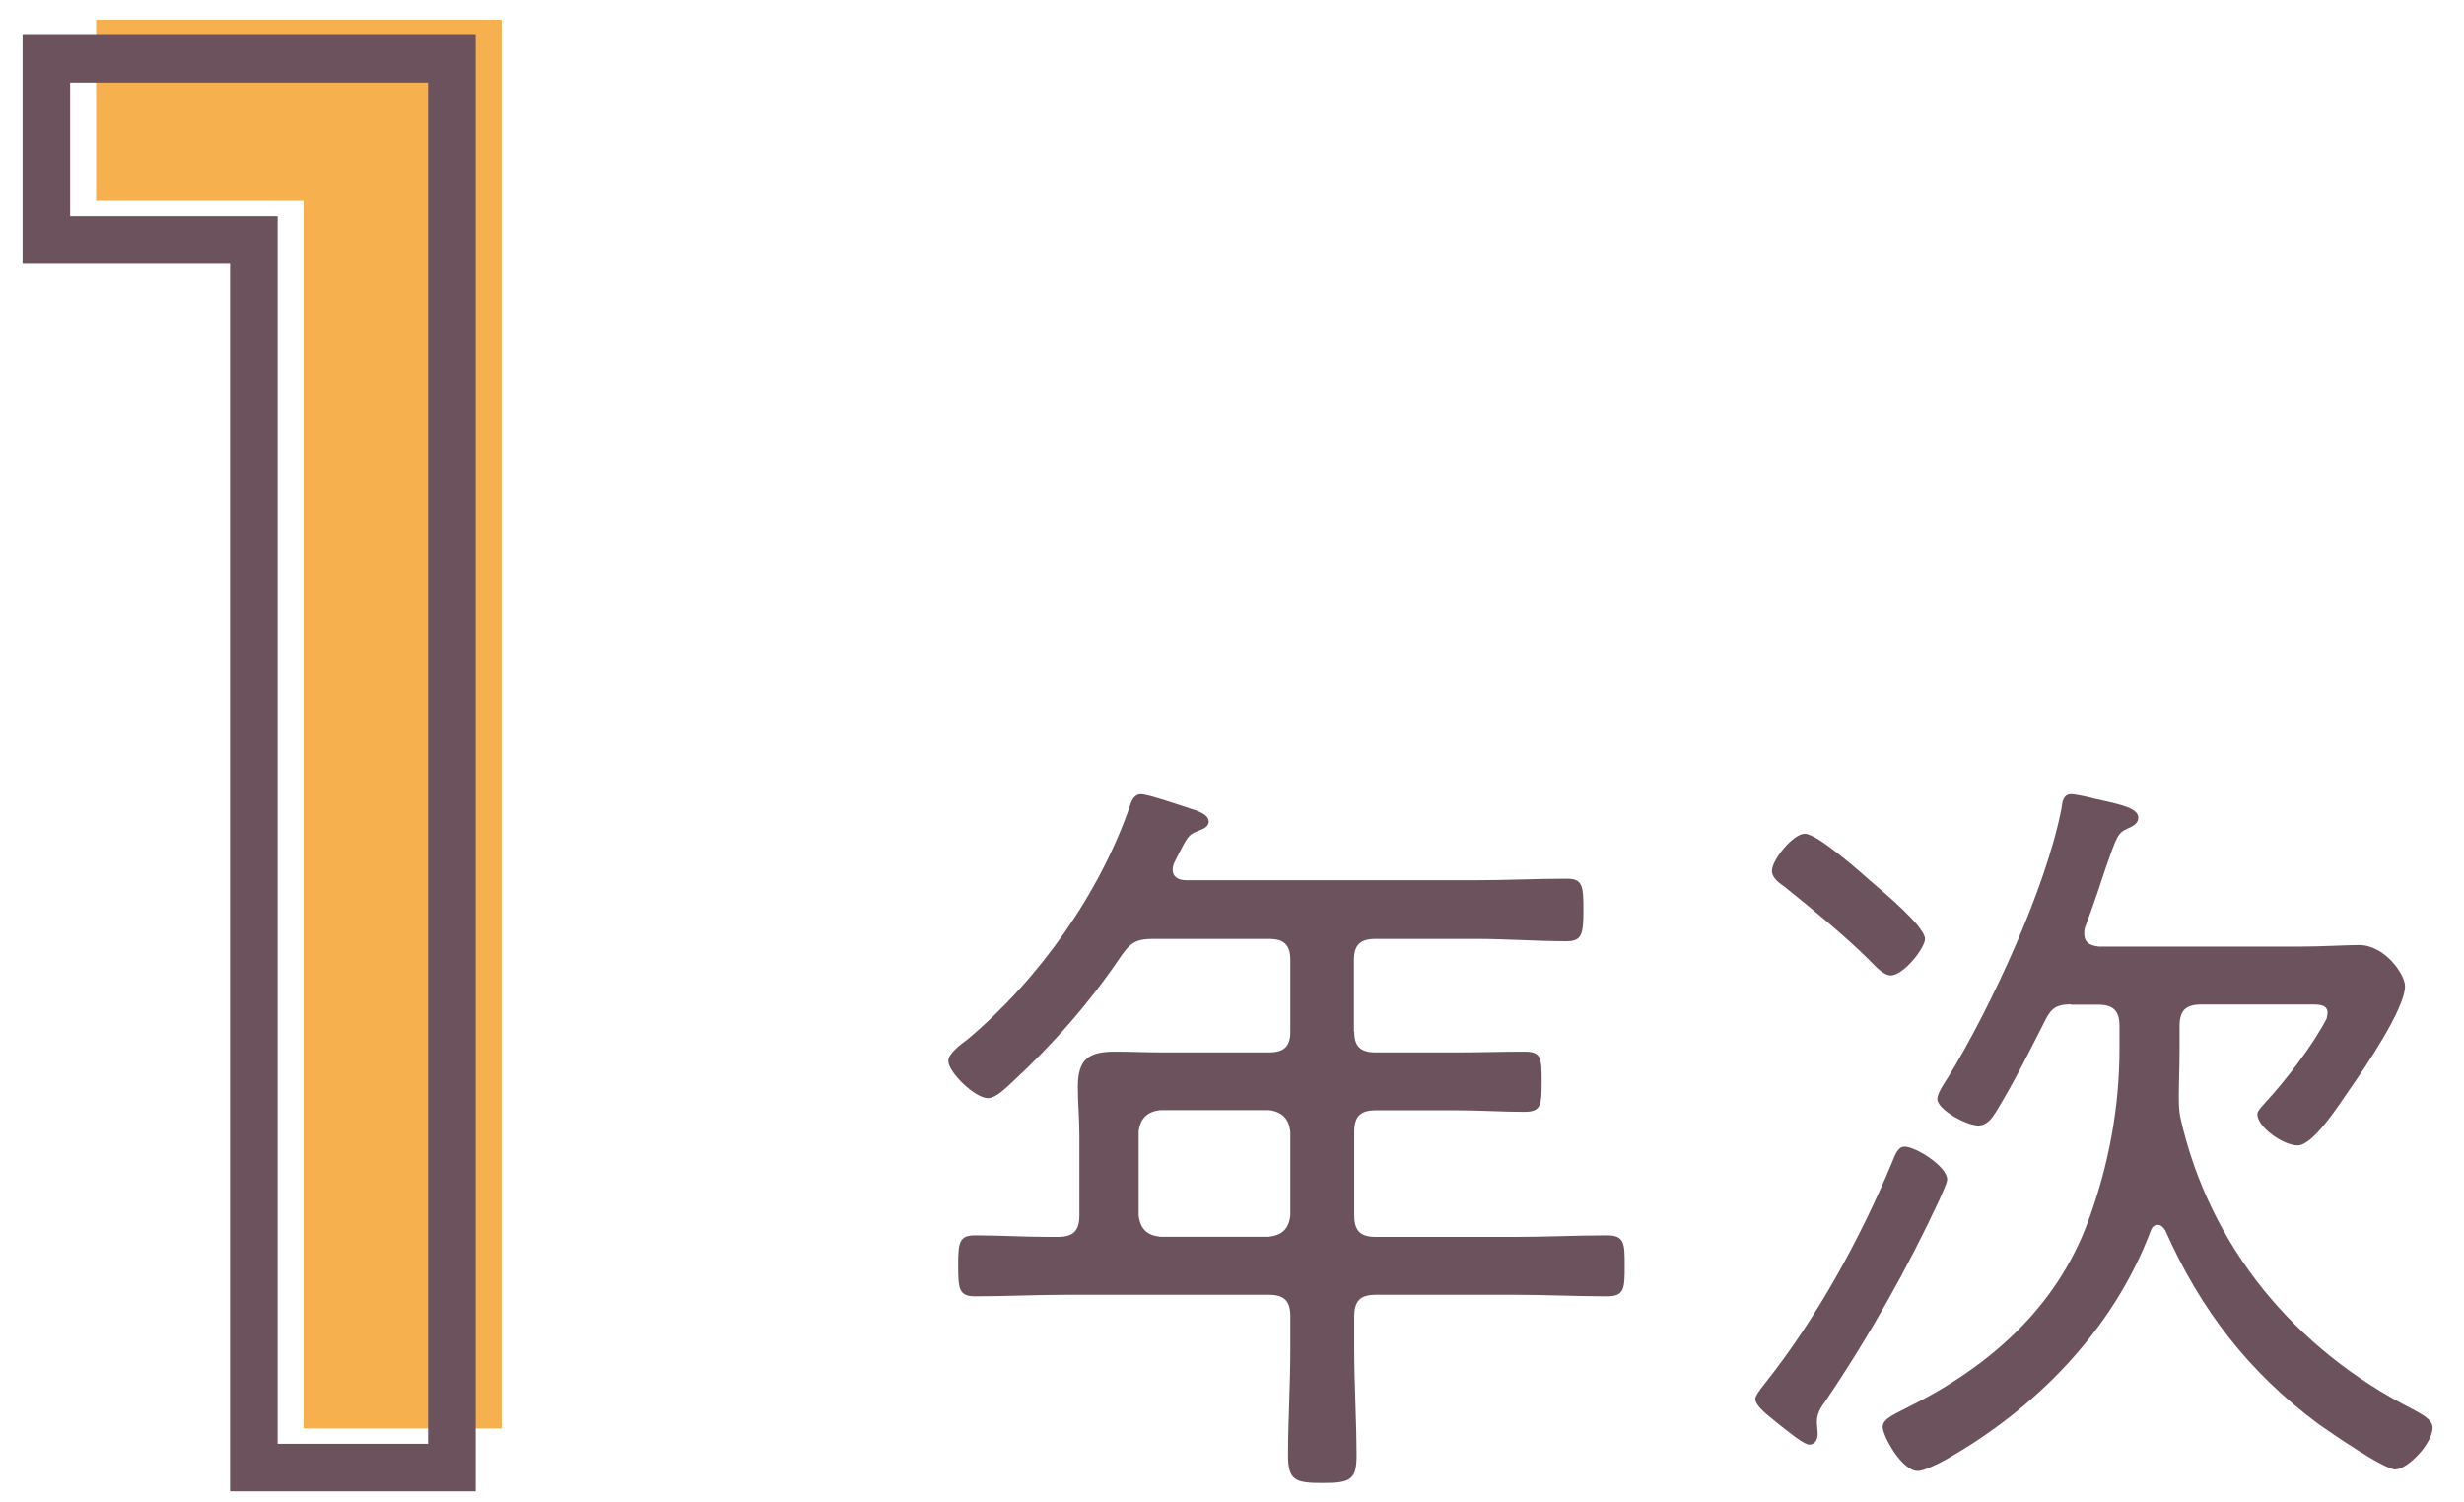
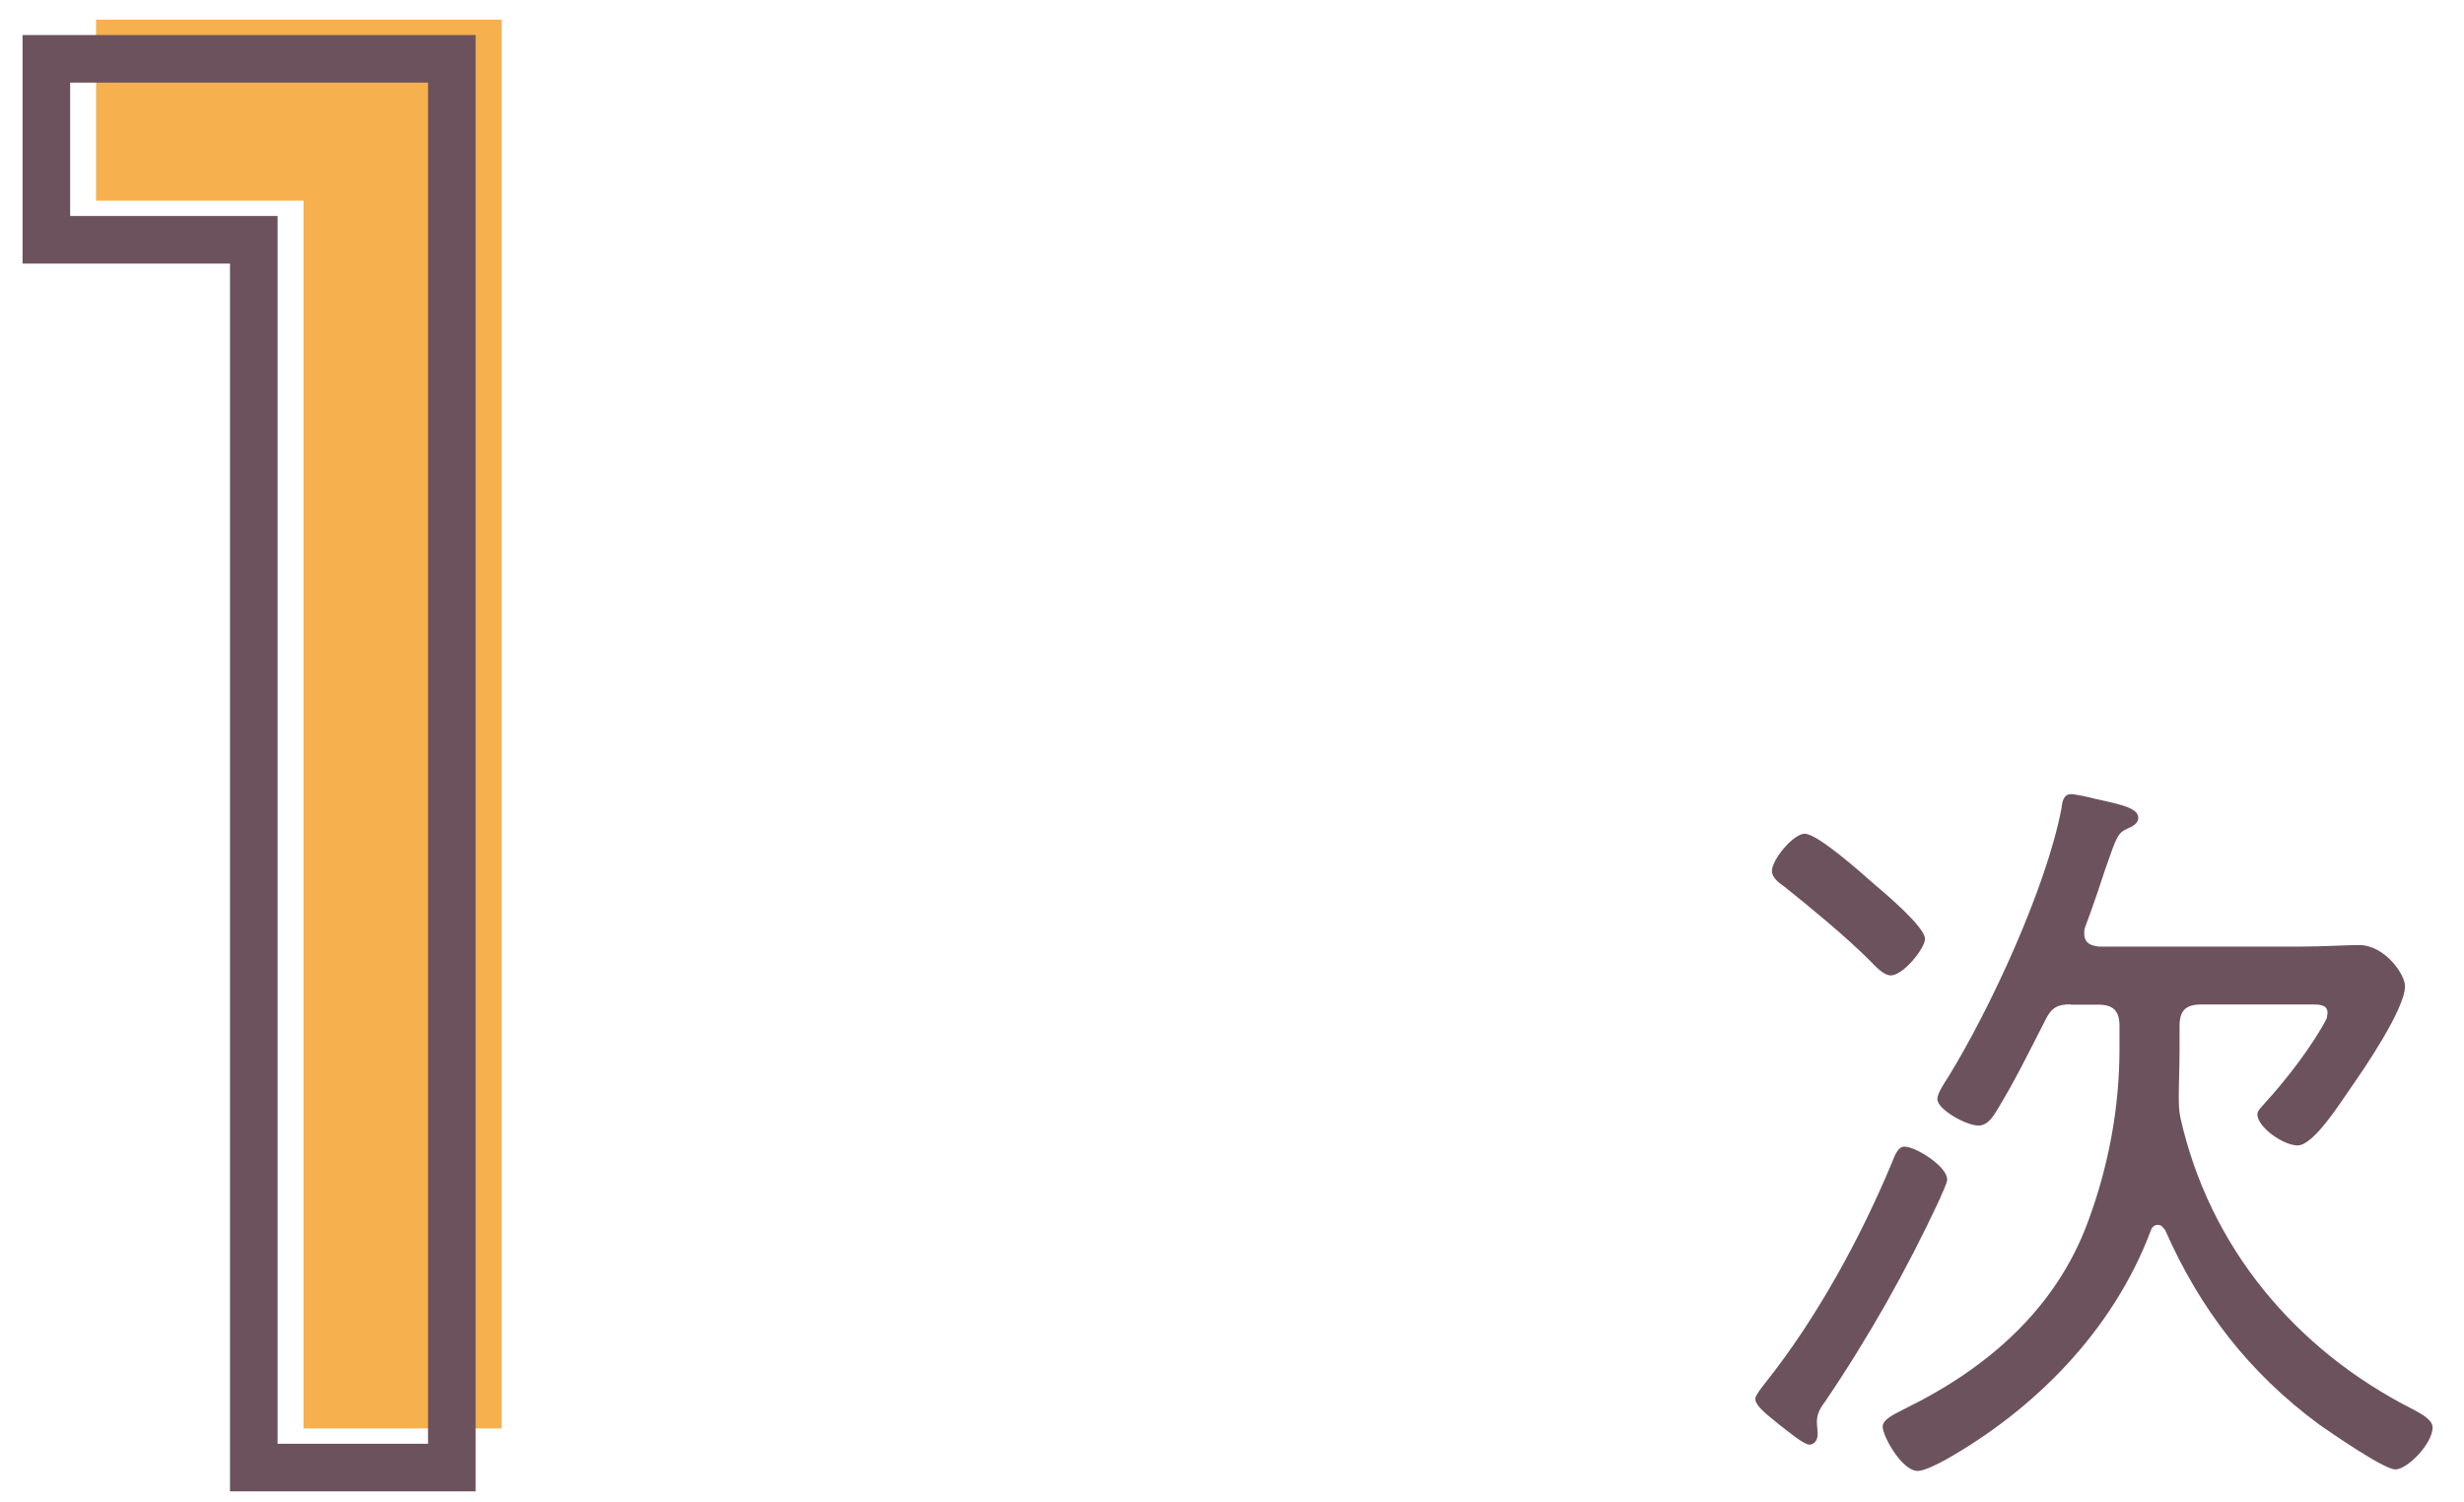
<svg xmlns="http://www.w3.org/2000/svg" id="_レイヤー_1" viewBox="0 0 160 97.56">
  <defs>
    <style>.cls-1{fill:#f6b04e;}.cls-2{fill:#6c525d;}.cls-3{fill:none;stroke:#6c525d;stroke-miterlimit:10;stroke-width:3.09px;}</style>
  </defs>
  <g>
-     <path class="cls-2" d="m87.94,67c0,.94.4,1.34,1.39,1.34h5.34c1.44,0,2.87-.05,4.3-.05,1.09,0,1.14.35,1.14,1.93s-.05,1.98-1.14,1.98c-1.43,0-2.87-.1-4.3-.1h-5.34c-.99,0-1.39.4-1.39,1.39v5.44c0,.99.4,1.39,1.39,1.39h9.05c2.03,0,4-.1,5.98-.1,1.14,0,1.14.54,1.14,1.98s0,1.98-1.14,1.98c-1.98,0-3.96-.1-5.98-.1h-9.05c-.99,0-1.39.4-1.39,1.39v2.18c0,2.28.15,4.6.15,6.92,0,1.58-.49,1.73-2.22,1.73s-2.23-.15-2.23-1.78c0-2.32.15-4.6.15-6.87v-2.18c0-.99-.4-1.39-1.39-1.39h-13.11c-1.98,0-4.01.1-5.98.1-1.04,0-1.09-.49-1.09-1.98s.05-1.98,1.09-1.98c1.58,0,3.21.1,4.8.1h.59c.99,0,1.39-.4,1.39-1.39v-5.24c0-1.04-.1-2.08-.1-3.12,0-1.78.69-2.28,2.42-2.28,1.04,0,2.08.05,3.12.05h6.87c.99,0,1.39-.4,1.39-1.34v-4.65c0-.99-.4-1.38-1.39-1.38h-7.52c-1.04,0-1.43.2-2.03,1.04-2.03,3.02-4.45,5.79-7.12,8.26-.4.35-1.04,1.04-1.58,1.04-.84,0-2.57-1.68-2.57-2.42,0-.49.84-1.09,1.24-1.39,4.65-3.91,8.61-9.5,10.58-15.24.1-.35.3-.69.69-.69.44,0,2.62.74,3.21.94.35.1,1.19.35,1.19.84,0,.35-.4.49-.65.59-.64.25-.69.35-1.19,1.29l-.4.79c-.05.15-.1.25-.1.45,0,.54.45.69.89.69h18.85c1.93,0,3.86-.1,5.84-.1,1.04,0,1.09.45,1.09,2.03s-.1,2.03-1.09,2.03c-1.93,0-3.91-.15-5.84-.15h-6.58c-.99,0-1.39.4-1.39,1.38v4.65Zm-12.61,5.09c-.84.1-1.29.54-1.39,1.39v5.44c.1.89.54,1.29,1.39,1.39h7.07c.84-.1,1.29-.49,1.39-1.39v-5.44c-.1-.84-.54-1.29-1.39-1.39h-7.07Z" />
    <path class="cls-2" d="m125.95,77.88c-2.12,4.55-4.6,8.95-7.42,13.11-.3.4-.55.79-.55,1.34,0,.25.05.54.05.79,0,.45-.25.69-.54.69-.35,0-1.29-.79-1.88-1.24-.45-.4-1.63-1.19-1.63-1.73,0-.25.54-.89.69-1.09,3.27-4.11,6.14-9.35,8.16-14.2.25-.64.44-1.09.84-1.09.74,0,2.77,1.29,2.77,2.13,0,.25-.4,1.04-.49,1.29Zm-3.17-14.54c-.49,0-1.04-.64-1.39-.99-1.53-1.53-3.76-3.36-5.49-4.75-.35-.25-.84-.59-.84-1.04,0-.74,1.39-2.42,2.13-2.42.84,0,3.71,2.57,4.45,3.22.69.59,3.36,2.82,3.36,3.61,0,.59-1.39,2.37-2.23,2.37Zm11.68,1.88c-.84,0-1.24.2-1.63.99-1.04,2.03-2.03,4.06-3.22,5.99-.25.4-.59.89-1.14.89-.79,0-2.67-1.04-2.67-1.73,0-.35.49-1.09.69-1.39,2.77-4.5,6.38-12.32,7.37-17.46.05-.4.1-.94.64-.94.25,0,1.19.2,1.53.3,1.88.4,2.82.64,2.82,1.24,0,.35-.34.54-.69.69-.64.3-.69.45-1.43,2.57-.3.89-.69,2.13-1.34,3.86-.05.15-.05.25-.05.4,0,.79.74.79.94.84h13.01c1.48,0,3.02-.1,3.91-.1,1.63,0,2.97,1.88,2.97,2.67,0,1.48-2.67,5.39-3.61,6.73-.59.84-2.33,3.61-3.36,3.61-.94,0-2.62-1.19-2.62-2.03,0-.25.4-.59.55-.79,1.29-1.39,3.11-3.76,3.96-5.44,0-.1.05-.25.05-.35,0-.59-.69-.54-1.09-.54h-7.13c-.99,0-1.39.4-1.39,1.39v1.58c0,.99-.05,2.18-.05,2.97,0,.49,0,.89.1,1.39,1.88,8.41,7.47,15.09,15.09,18.95.44.25,1.29.64,1.29,1.19,0,1.04-1.63,2.72-2.42,2.72-.74,0-4.16-2.37-4.95-2.92-4.55-3.36-7.72-7.47-9.99-12.61-.15-.2-.25-.35-.49-.35s-.4.2-.44.35c-2.47,6.58-7.62,11.67-13.31,14.89-.54.3-1.43.74-1.83.74-1.04,0-2.28-2.28-2.28-2.87,0-.54.94-.89,1.48-1.19,5.34-2.62,9.79-6.48,11.87-12.17,1.33-3.61,2.03-7.37,2.03-11.23v-1.43c0-.99-.4-1.39-1.39-1.39h-1.78Z" />
  </g>
  <path class="cls-1" d="m32.57,92.76h-12.86V13.03H6.24V1.28h26.33v91.47Z" />
  <path class="cls-3" d="m29.34,95.3h-12.86V15.57H3.01V3.82h26.33v91.47Z" />
</svg>